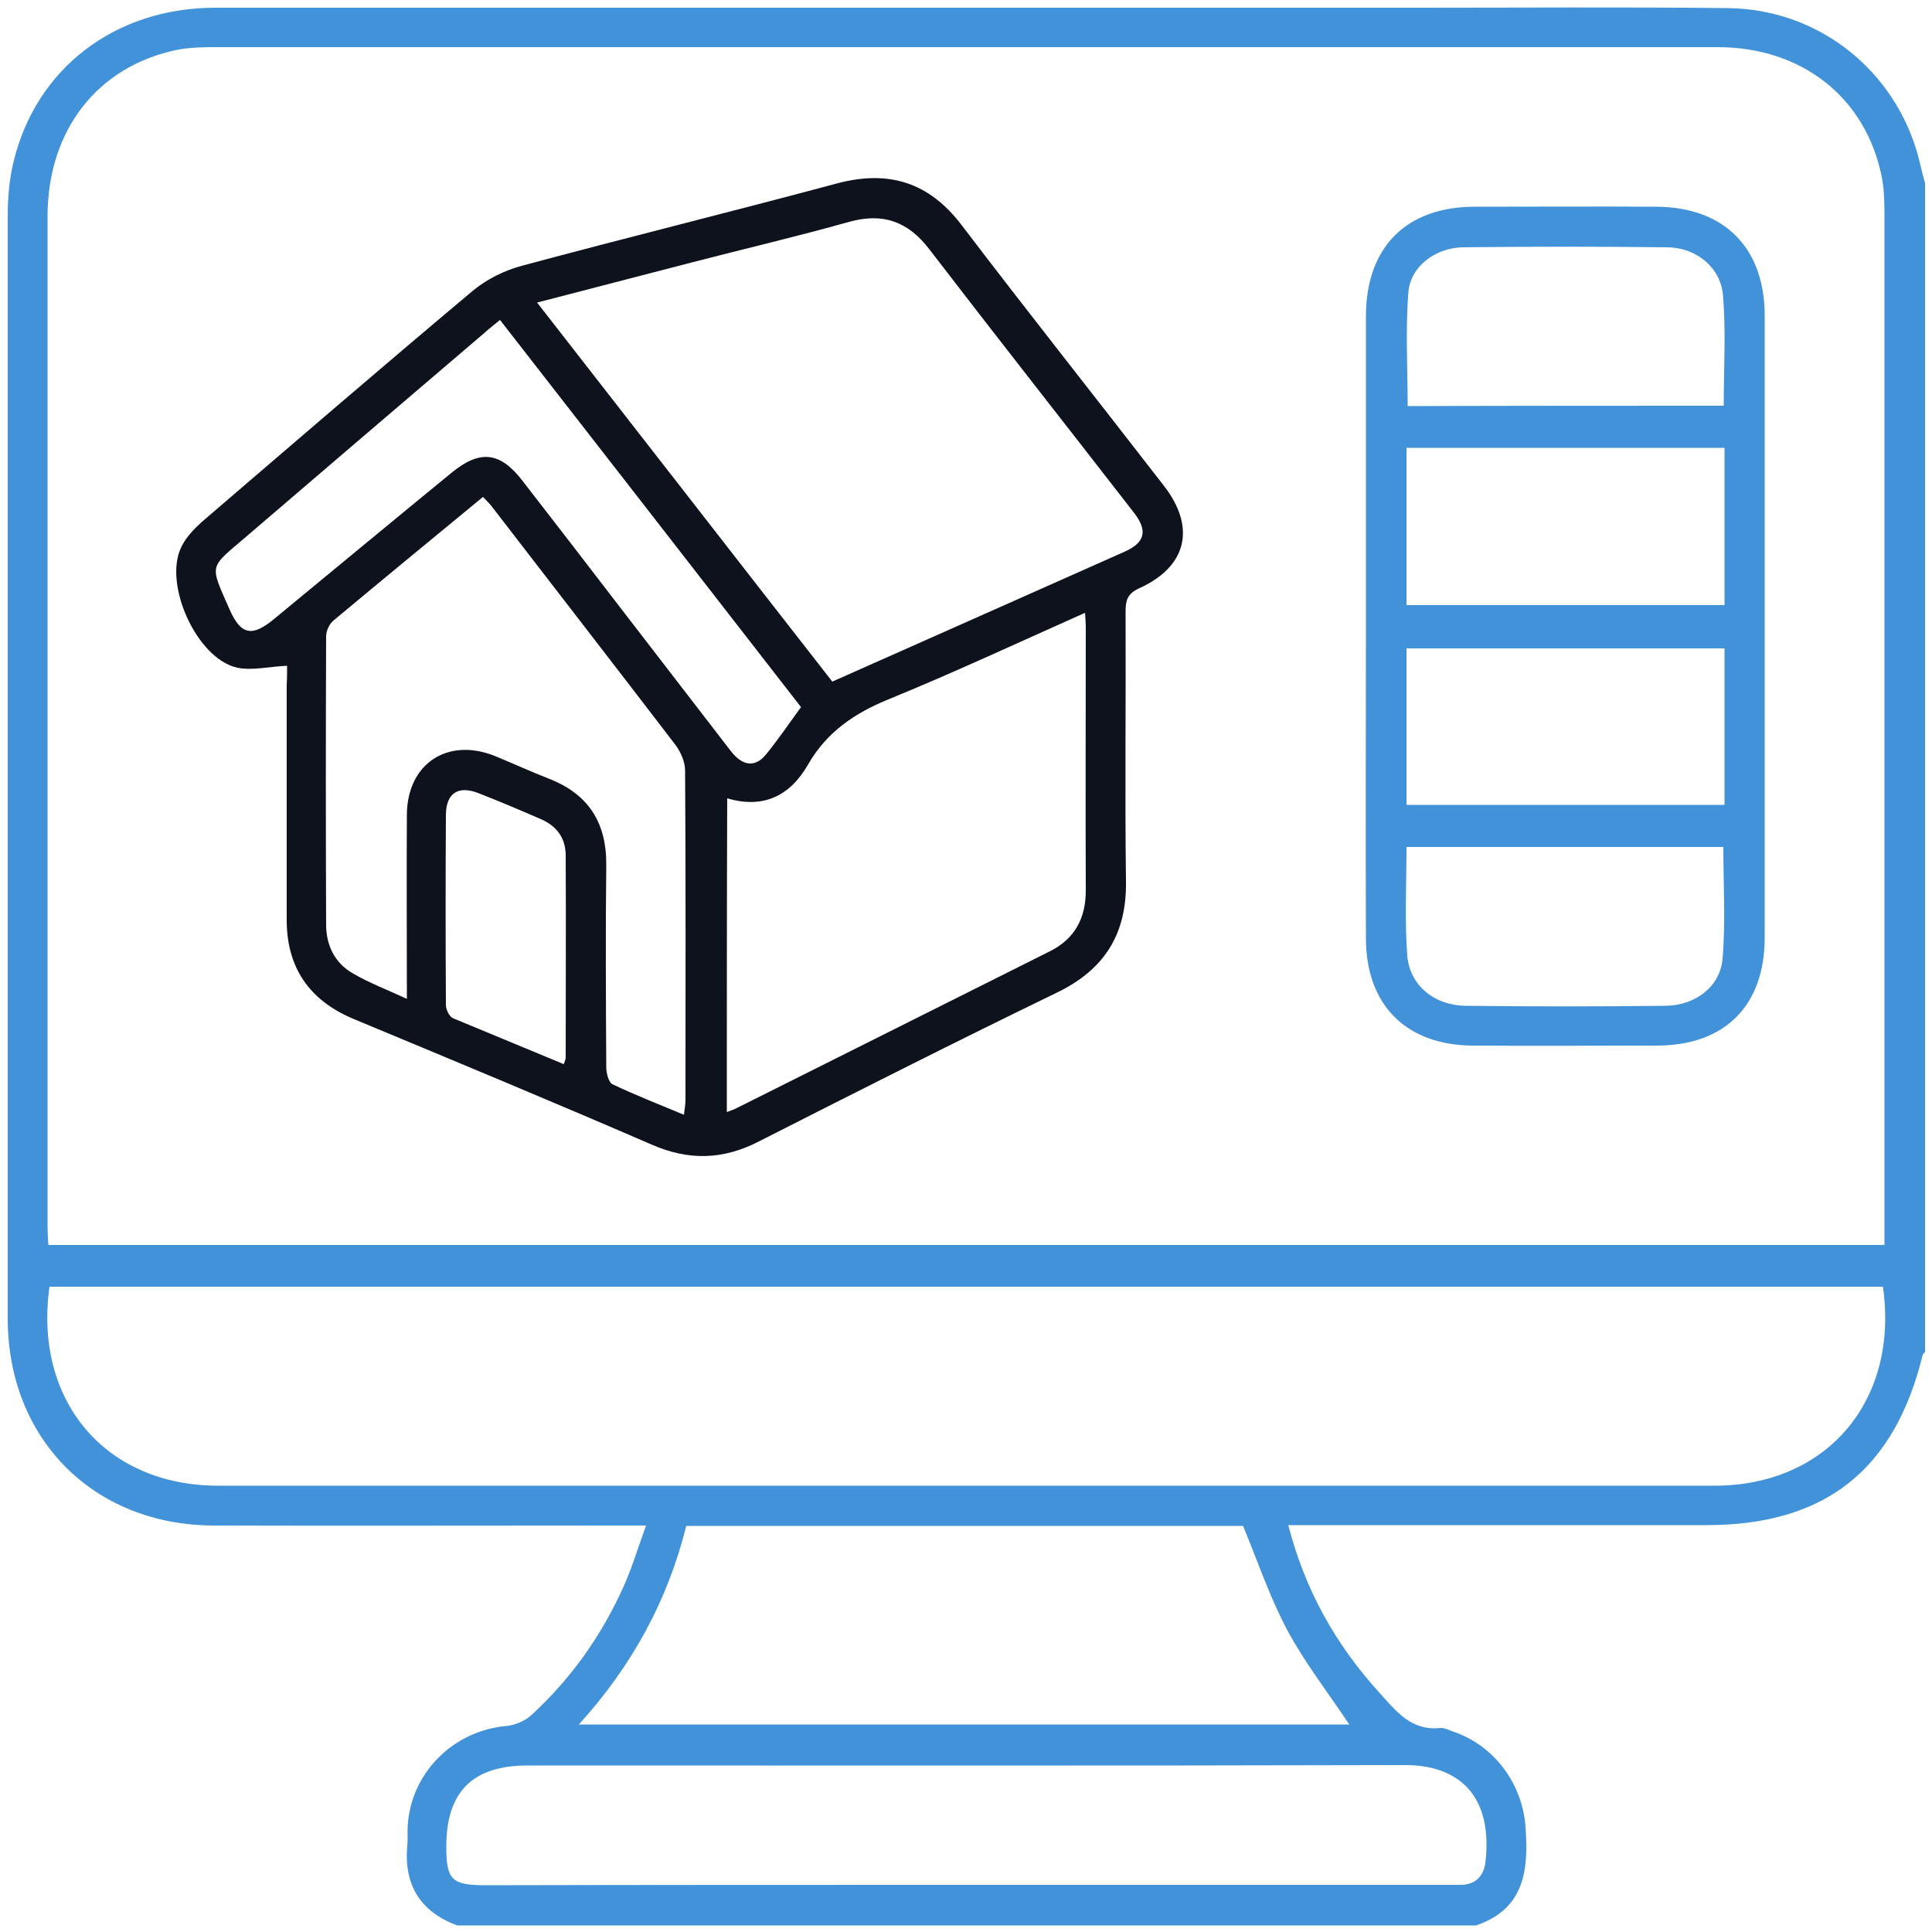
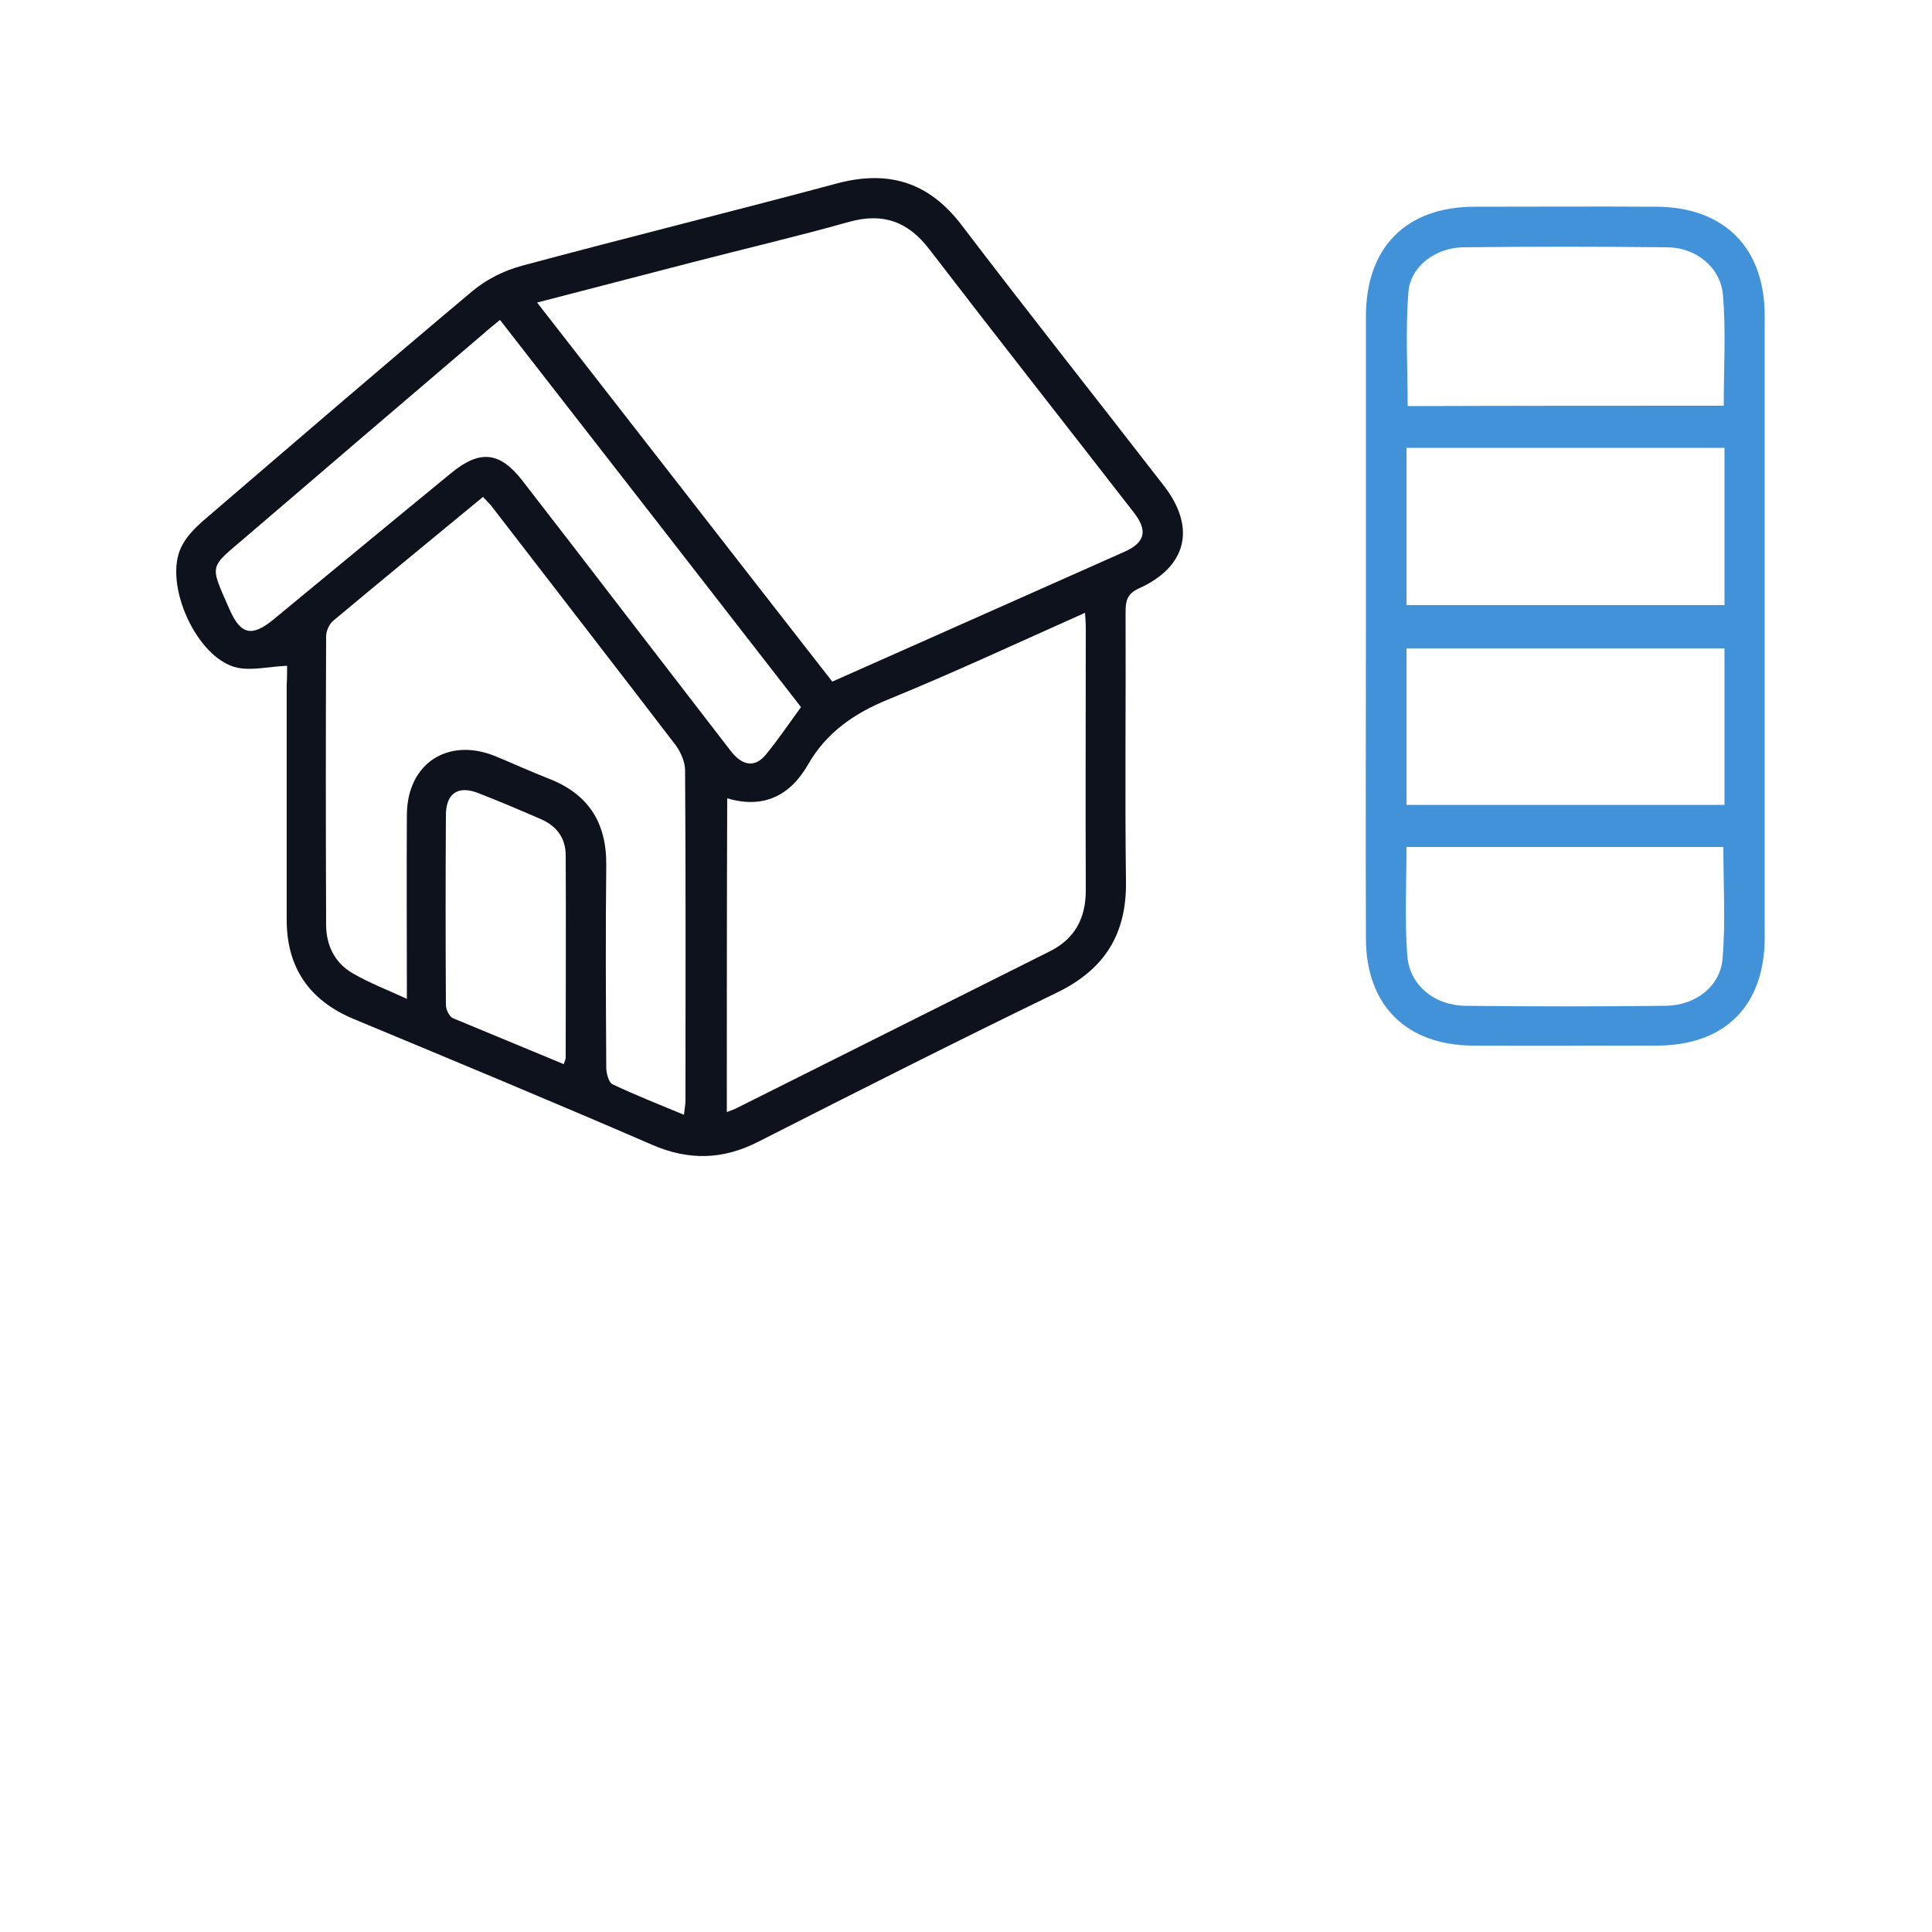
<svg xmlns="http://www.w3.org/2000/svg" version="1.1" id="Layer_1" x="0px" y="0px" width="50px" height="50px" viewBox="0 0 50 50" style="enable-background:new 0 0 50 50;" xml:space="preserve">
  <style type="text/css">
	.st0{fill:#D4D9DC;}
	.st1{opacity:0.3;}
	.st2{fill:#2E3AFD;}
	.st3{opacity:0.3;fill:#2E3AFD;}
	.st4{fill:url(#SVGID_00000151513387080822420470000007456498345908177308_);}
	.st5{fill:#FFFFFF;}
	.st6{fill:url(#SVGID_00000049215498221565401120000008210897825659685518_);}
	.st7{fill:url(#SVGID_00000152949811824649529940000001765564565402030511_);}
	.st8{fill:url(#SVGID_00000081632300856999485540000014983238880281406620_);}
	.st9{fill:none;stroke:#FFFFFF;stroke-miterlimit:10;}
	.st10{fill:url(#SVGID_00000127739545138313301750000014636540733501893818_);}
	.st11{fill:#414042;}
	.st12{fill:none;stroke:#000000;stroke-width:0.417;stroke-linecap:round;stroke-miterlimit:10;}
	.st13{fill:#B6B6B6;}
	.st14{fill:#0E121D;}
	.st15{fill:#4192D9;}
	.st16{filter:url(#Adobe_OpacityMaskFilter);}
	.st17{mask:url(#SVGID_00000100382730092933803590000004684231770069323422_);}
	.st18{fill:#171A23;}
	.st19{fill:url(#SVGID_00000013161478640642722000000010846101118934840992_);}
	.st20{filter:url(#Adobe_OpacityMaskFilter_00000102509541651840400510000017201084670397260695_);}
	.st21{mask:url(#SVGID_00000147937993996049946220000009033304835131361462_);}
	.st22{fill:url(#SVGID_00000176748230927654952490000004307700598231936956_);}
	.st23{fill:url(#SVGID_00000049201441154374616540000009868779979670982562_);}
	.st24{filter:url(#Adobe_OpacityMaskFilter_00000116213631927614839570000015637932067823451808_);}
	.st25{mask:url(#SVGID_00000009553213517350493040000005207718174245239713_);}
	.st26{fill:url(#SVGID_00000026846280408256571770000004373679776906699163_);}
	.st27{filter:url(#Adobe_OpacityMaskFilter_00000072253568073365149320000017179878947029152142_);}
	.st28{mask:url(#SVGID_00000109737486026782209930000011151002167759823282_);}
	.st29{fill:url(#SVGID_00000114068441728057382120000006629134070087201682_);}
	.st30{filter:url(#Adobe_OpacityMaskFilter_00000146496109081043710650000001493364155242686909_);}
	.st31{mask:url(#SVGID_00000103980507730949588920000008476520900640709814_);}
	.st32{fill:url(#SVGID_00000101096595920259827630000002978196439532281260_);}
	.st33{fill:#759EAA;}
	.st34{filter:url(#Adobe_OpacityMaskFilter_00000137849909781558977730000016192439397080603524_);}
	.st35{mask:url(#SVGID_00000087408093278257231670000005783531532183324303_);}
	.st36{opacity:0.5;fill:#171A23;}
</style>
  <g>
-     <path class="st15" d="M49.82,4.74c0,10.08,0,20.17,0,30.25c-0.02,0.02-0.05,0.05-0.06,0.07c-0.73,2.99-2.53,4.41-5.6,4.41   c-3.41,0-6.81,0-10.22,0c-0.19,0-0.37,0-0.6,0c0.44,1.7,1.24,3.11,2.37,4.35c0.42,0.46,0.81,0.98,1.56,0.9   c0.1-0.01,0.22,0.05,0.33,0.09c1.07,0.36,1.8,1.35,1.88,2.47c0.08,1.12-0.02,2.12-1.28,2.55c-8.79,0-17.58,0-26.37,0   c-0.96-0.36-1.38-1.05-1.29-2.07c0.02-0.16,0-0.32,0.01-0.48c0.07-1.38,1.16-2.48,2.54-2.61c0.23-0.02,0.5-0.13,0.67-0.29   c1.03-0.95,1.83-2.08,2.4-3.37c0.21-0.48,0.36-0.98,0.56-1.53c-0.29,0-0.48,0-0.68,0c-3.5,0-7.01,0.01-10.51,0   c-3.12-0.01-5.33-2.25-5.33-5.36c0-9.51,0-19.03,0-28.54c0-0.46,0.04-0.94,0.15-1.39c0.58-2.42,2.63-3.99,5.22-3.99   c10.37,0,20.74,0,31.1,0c2.68,0,5.36-0.02,8.04,0.01c2.25,0.02,4.19,1.48,4.87,3.62C49.67,4.11,49.73,4.43,49.82,4.74z    M48.77,32.22c0-0.2,0-0.37,0-0.55c0-8.66,0-17.32,0-25.98c0-0.37,0-0.75-0.07-1.11c-0.41-2.05-2.06-3.36-4.25-3.36   c-12.97,0-25.94,0-38.91,0c-0.32,0-0.65,0.01-0.96,0.07C2.51,1.72,1.23,3.38,1.23,5.61c0,8.69,0,17.39,0,26.08   c0,0.17,0.01,0.34,0.02,0.53C17.1,32.22,32.91,32.22,48.77,32.22z M48.73,33.3c-15.84,0-31.65,0-47.45,0   c-0.41,2.96,1.45,5.15,4.37,5.15c12.91,0,25.82,0,38.72,0C47.28,38.45,49.15,36.25,48.73,33.3z M34.92,44.63   c-0.56-0.84-1.16-1.61-1.61-2.45c-0.45-0.85-0.76-1.77-1.14-2.69c-4.76,0-9.57,0-14.41,0c-0.48,1.93-1.4,3.62-2.78,5.14   C21.7,44.63,28.31,44.63,34.92,44.63z M24.98,48.78c4.12,0,8.24,0,12.36,0c0.16,0,0.32,0,0.48,0c0.36-0.01,0.57-0.22,0.62-0.56   c0.21-1.73-0.67-2.55-2.1-2.54c-7.56,0.02-15.12,0.01-22.68,0.01c-1.43,0-2.11,0.68-2.11,2.1c0,0.86,0.14,1,1.02,1   C16.71,48.78,20.84,48.78,24.98,48.78z" />
    <path class="st14" d="M7.43,17.23c-0.47,0.02-0.9,0.13-1.29,0.05c-1.05-0.23-1.93-2.18-1.44-3.14c0.12-0.24,0.32-0.45,0.52-0.63   c2.33-2,4.65-4,7.01-5.98c0.36-0.3,0.82-0.53,1.27-0.65c2.71-0.73,5.43-1.4,8.15-2.13c1.34-0.36,2.39-0.04,3.24,1.08   c1.72,2.26,3.49,4.49,5.23,6.74c0.84,1.08,0.6,2.1-0.65,2.66c-0.3,0.14-0.34,0.32-0.34,0.6c0.01,2.33-0.02,4.65,0.01,6.98   c0.02,1.36-0.55,2.28-1.79,2.88c-2.58,1.25-5.15,2.55-7.71,3.85c-0.93,0.48-1.82,0.5-2.78,0.08c-2.56-1.11-5.14-2.18-7.71-3.25   c-1.15-0.48-1.74-1.34-1.73-2.59c0-2.02,0-4.04,0-6.06C7.43,17.55,7.43,17.37,7.43,17.23z M13.9,7.83   c2.59,3.32,5.11,6.57,7.64,9.81c2.55-1.13,5.06-2.25,7.56-3.36c0.54-0.24,0.61-0.55,0.24-1.02c-1.76-2.27-3.54-4.53-5.29-6.81   c-0.55-0.72-1.2-0.95-2.07-0.71c-1.35,0.38-2.72,0.7-4.07,1.05C16.6,7.13,15.29,7.47,13.9,7.83z M18.81,28.78   c0.13-0.05,0.2-0.07,0.27-0.11c2.7-1.35,5.39-2.7,8.09-4.05c0.64-0.32,0.93-0.85,0.93-1.57c-0.01-2.28,0-4.55,0-6.83   c0-0.1-0.01-0.21-0.02-0.36c-1.73,0.77-3.4,1.55-5.09,2.24c-0.88,0.36-1.6,0.85-2.08,1.69c-0.46,0.8-1.15,1.15-2.09,0.87   C18.81,23.38,18.81,26.06,18.81,28.78z M10.53,25.85c0-1.67-0.01-3.22,0-4.77c0.01-1.32,1.06-2.01,2.29-1.51   c0.46,0.19,0.92,0.4,1.38,0.58c1.03,0.4,1.5,1.14,1.49,2.24c-0.02,1.74-0.01,3.49,0,5.23c0,0.15,0.06,0.39,0.16,0.44   c0.59,0.28,1.2,0.52,1.85,0.79c0.02-0.17,0.04-0.27,0.04-0.38c0-2.84,0.01-5.68-0.01-8.53c0-0.22-0.11-0.47-0.24-0.65   c-1.57-2.05-3.15-4.09-4.73-6.14c-0.07-0.1-0.16-0.18-0.26-0.29c-1.31,1.08-2.59,2.13-3.87,3.2c-0.11,0.09-0.19,0.27-0.19,0.41   c-0.01,2.49-0.01,4.97,0,7.46c0,0.53,0.22,0.99,0.69,1.26C9.56,25.44,10.01,25.61,10.53,25.85z M12.94,8.28   c-0.17,0.14-0.3,0.24-0.42,0.35c-2.05,1.75-4.1,3.5-6.15,5.26c-0.97,0.83-0.95,0.69-0.43,1.88c0.29,0.66,0.58,0.72,1.14,0.26   c1.53-1.26,3.06-2.53,4.6-3.79c0.74-0.61,1.26-0.55,1.84,0.2c0.89,1.15,1.78,2.3,2.66,3.45c0.91,1.18,1.81,2.35,2.72,3.53   c0.31,0.41,0.64,0.45,0.92,0.11c0.32-0.39,0.61-0.82,0.91-1.23C18.12,14.94,15.55,11.63,12.94,8.28z M14.59,27.54   c0.03-0.09,0.05-0.13,0.05-0.17c0-1.74,0.01-3.49,0-5.23c0-0.45-0.23-0.76-0.64-0.94c-0.53-0.23-1.07-0.46-1.61-0.67   c-0.52-0.21-0.84-0.01-0.85,0.54c-0.01,1.65-0.01,3.3,0,4.94c0,0.12,0.09,0.3,0.18,0.34C12.68,26.75,13.63,27.14,14.59,27.54z" />
    <path class="st15" d="M35.35,16.19c0-2.67,0-5.33,0-8c0-1.79,1.04-2.84,2.82-2.84c1.57,0,3.13-0.01,4.7,0   c1.75,0.01,2.8,1.06,2.8,2.82c0,5.36,0,10.73,0,16.09c0,1.77-1.03,2.8-2.8,2.8c-1.58,0-3.17,0.01-4.75,0   c-1.73-0.01-2.77-1.05-2.77-2.78C35.34,21.58,35.35,18.89,35.35,16.19z M44.63,11.59c-2.78,0-5.5,0-8.23,0c0,1.38,0,2.73,0,4.07   c2.76,0,5.49,0,8.23,0C44.63,14.28,44.63,12.95,44.63,11.59z M44.63,20.83c0-1.36,0-2.7,0-4.05c-2.76,0-5.49,0-8.23,0   c0,1.37,0,2.71,0,4.05C39.16,20.83,41.88,20.83,44.63,20.83z M44.61,10.5c0-0.97,0.06-1.93-0.02-2.86   c-0.06-0.73-0.71-1.24-1.45-1.24c-1.76-0.02-3.52-0.02-5.28,0c-0.7,0.01-1.36,0.49-1.41,1.16c-0.08,0.97-0.02,1.95-0.02,2.95   C39.16,10.5,41.87,10.5,44.61,10.5z M36.4,21.92c0,0.95-0.05,1.89,0.02,2.81c0.06,0.77,0.7,1.29,1.51,1.3   c1.73,0.02,3.45,0.02,5.18,0c0.77-0.01,1.41-0.5,1.47-1.22c0.08-0.95,0.02-1.92,0.02-2.89C41.87,21.92,39.14,21.92,36.4,21.92z" />
  </g>
</svg>